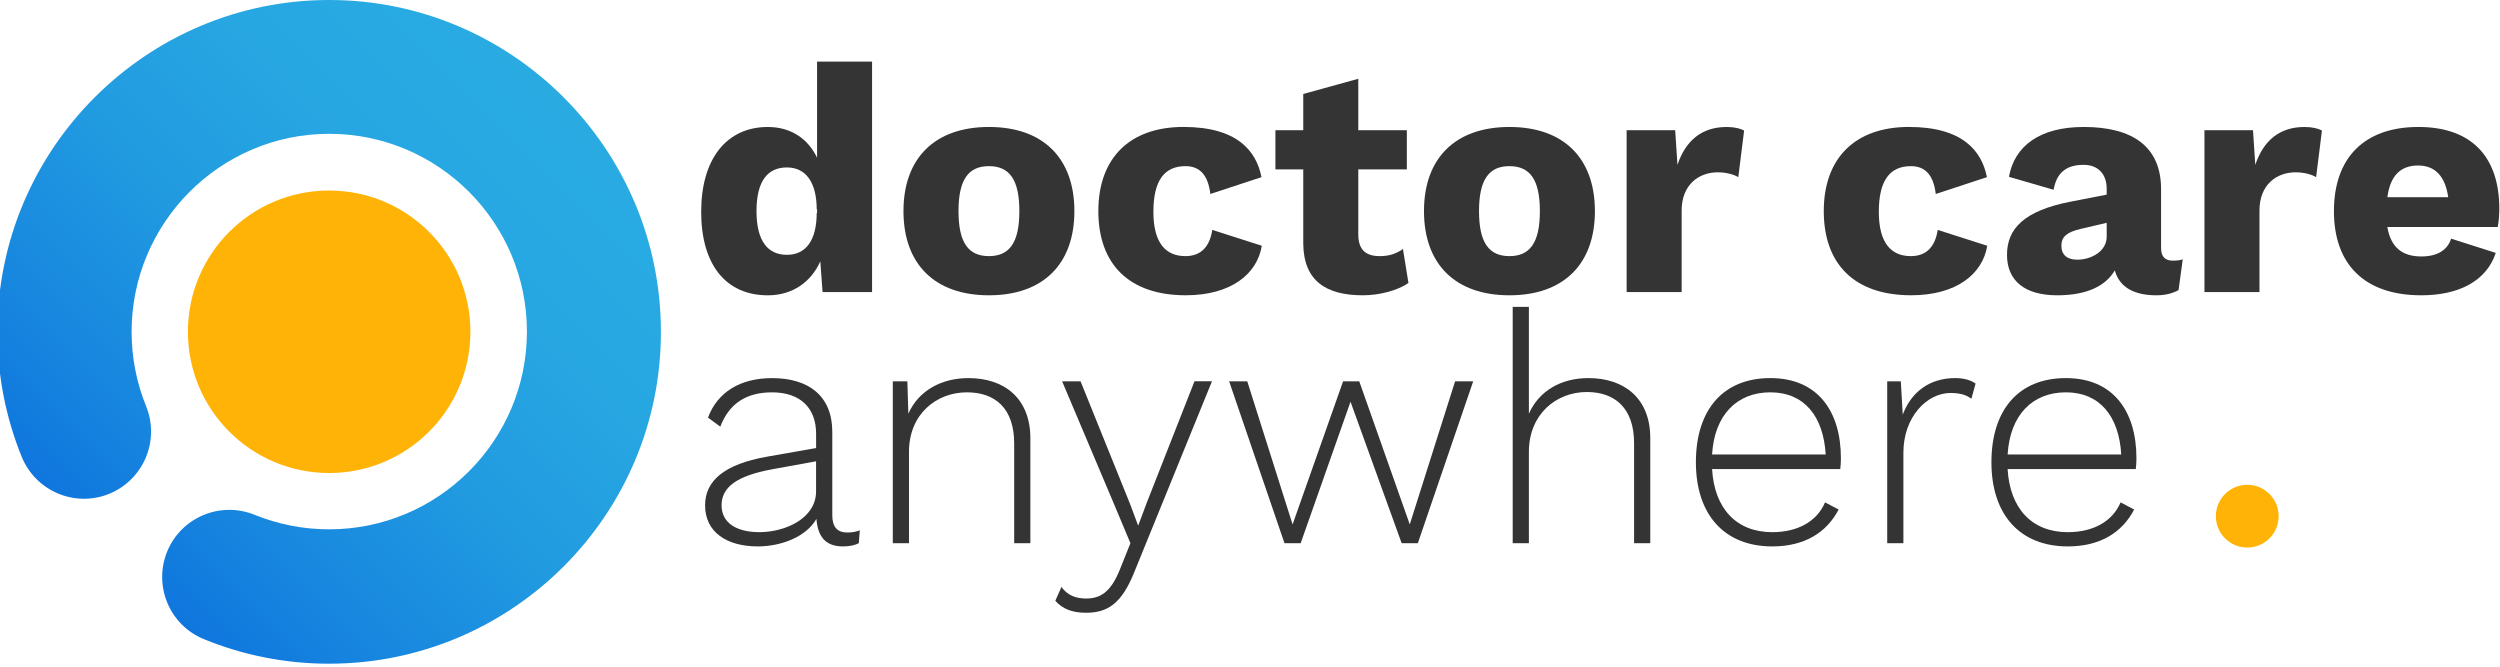
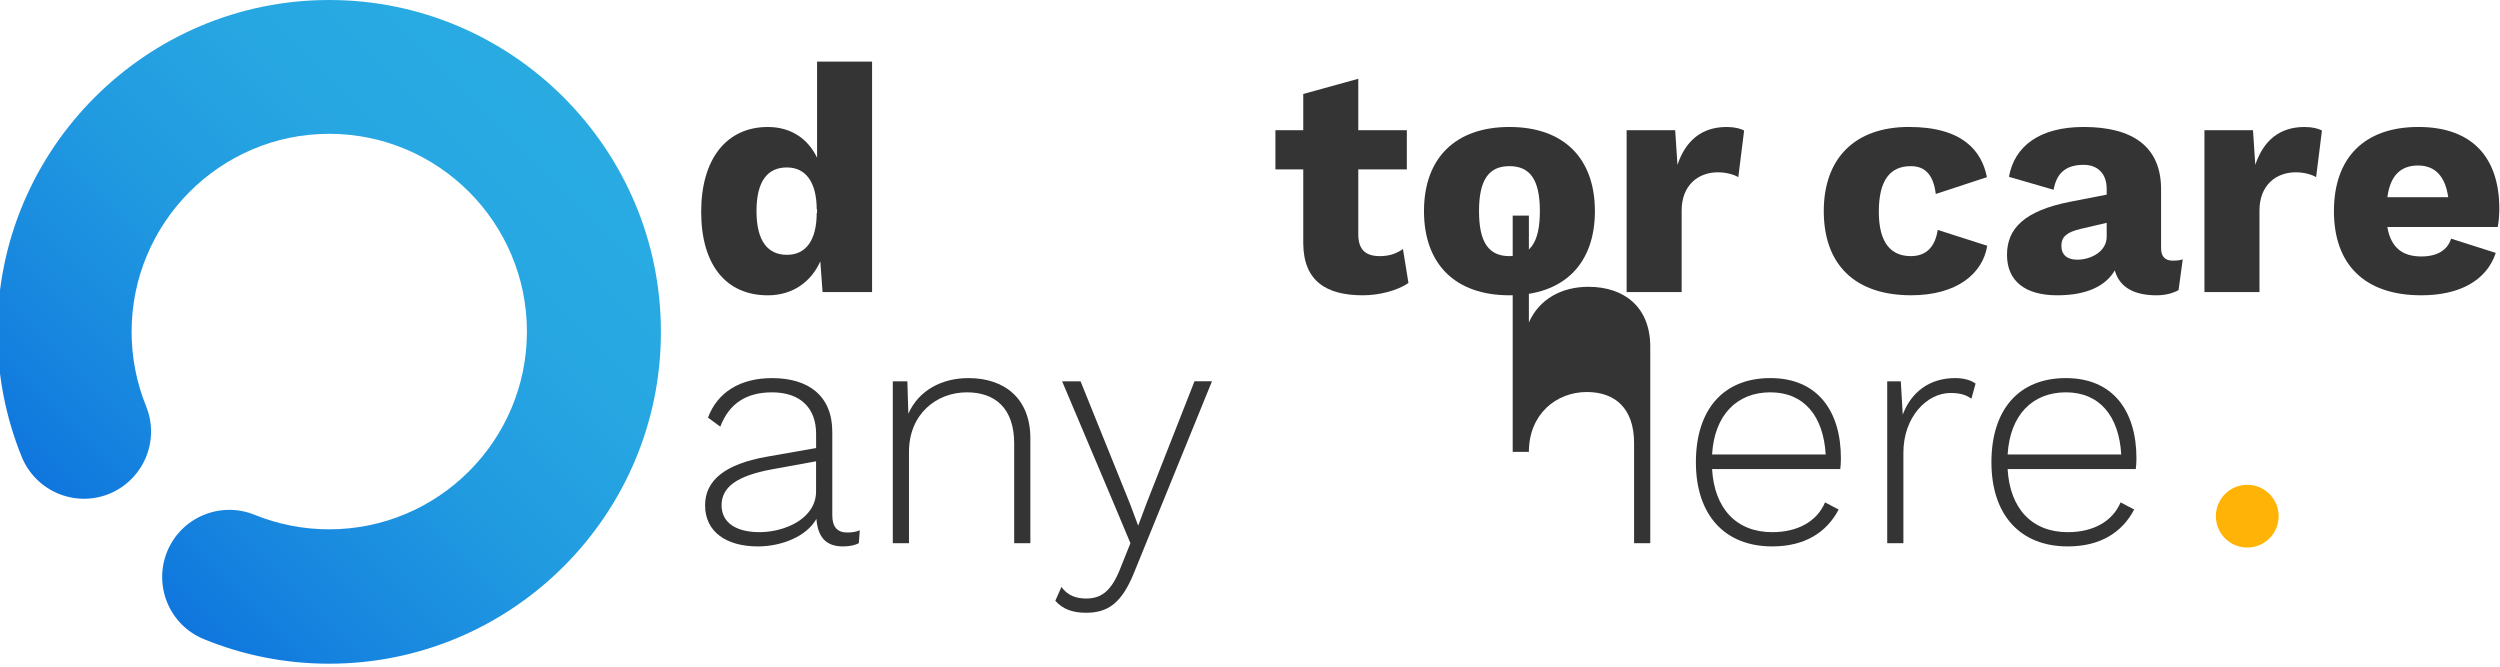
<svg xmlns="http://www.w3.org/2000/svg" id="Layer_1" data-name="Layer 1" viewBox="0 0 1274.31 340.17">
  <defs>
    <style>
      .cls-1 {
        fill: url(#linear-gradient);
      }

      .cls-1, .cls-2, .cls-3 {
        stroke-width: 0px;
      }

      .cls-2 {
        fill: #353434;
      }

      .cls-3 {
        fill: #ffb306;
      }
    </style>
    <linearGradient id="linear-gradient" x1="48.22" y1="22.74" x2="287.37" y2="261.89" gradientTransform="translate(0 311.49) scale(1 -1)" gradientUnits="userSpaceOnUse">
      <stop offset="0" stop-color="#0e73dd" />
      <stop offset=".18" stop-color="#1684df" />
      <stop offset=".47" stop-color="#219ae0" />
      <stop offset=".74" stop-color="#27a7e2" />
      <stop offset="1" stop-color="#29abe2" />
    </linearGradient>
  </defs>
  <g>
    <path class="cls-2" d="M444.52,31.4v117.48h-25.24l-1.15-15.67c-4.62,10.39-14.02,17.32-26.73,17.32-21.45,0-33.99-15.67-33.99-42.57s12.87-43.23,33.99-43.23c12.04,0,20.62,6.27,25.08,15.67V31.4h28.05ZM416.3,108.45l.17.17v-2.15l-.17.33c0-13.69-5.44-21.45-15.18-21.45s-15.51,6.76-15.51,22.27,5.94,22.27,15.51,22.27,15.18-7.26,15.18-21.45Z" />
-     <path class="cls-2" d="M547.64,107.62c0,27.06-16,42.9-43.56,42.9s-43.56-15.84-43.56-42.9,16-42.9,43.56-42.9,43.56,15.84,43.56,42.9ZM488.57,107.62c0,16.17,5.11,22.93,15.51,22.93s15.51-6.76,15.51-22.93-5.11-22.93-15.51-22.93-15.51,6.77-15.51,22.93Z" />
-     <path class="cls-2" d="M643.01,90.3l-26.07,8.58c-1.15-9.57-5.28-14.19-12.7-14.19-10.56,0-16.33,7.09-16.33,23.26s6.43,22.6,16.33,22.6c7.92,0,12.37-4.78,13.69-13.36l25.24,8.08c-2.31,14.35-15.67,25.24-38.77,25.24-28.87,0-44.55-15.84-44.55-42.9s16-42.9,43.39-42.9,37.12,12.21,39.76,25.57Z" />
    <path class="cls-2" d="M717.92,144.25c-5.44,3.79-14.68,6.27-23.26,6.27-18.64,0-30.19-7.26-30.36-26.4v-37.78h-14.19v-19.96h14.19v-18.48l28.05-7.75v26.23h24.75v19.96h-24.75v33.16c0,7.92,3.96,11.05,10.89,11.05,5.11,0,8.58-1.32,11.88-3.63l2.8,17.32Z" />
    <path class="cls-2" d="M812.96,107.62c0,27.06-16,42.9-43.56,42.9s-43.56-15.84-43.56-42.9,16-42.9,43.56-42.9,43.56,15.84,43.56,42.9ZM753.89,107.62c0,16.17,5.11,22.93,15.51,22.93s15.51-6.76,15.51-22.93-5.12-22.93-15.51-22.93-15.51,6.77-15.51,22.93Z" />
    <path class="cls-2" d="M889.02,66.54l-2.97,23.76c-2.14-1.32-6.1-2.47-10.39-2.47-9.9,0-18.48,6.43-18.48,19.47v41.58h-28.05v-82.5h24.75l1.16,17.65c4.12-12.21,12.21-19.3,25.08-19.3,4.12,0,7.09.82,8.91,1.81Z" />
    <path class="cls-2" d="M1012.78,90.3l-26.07,8.58c-1.16-9.57-5.28-14.19-12.7-14.19-10.56,0-16.33,7.09-16.33,23.26s6.43,22.6,16.33,22.6c7.92,0,12.37-4.78,13.69-13.36l25.24,8.08c-2.31,14.35-15.67,25.24-38.77,25.24-28.87,0-44.55-15.84-44.55-42.9s16-42.9,43.39-42.9,37.12,12.21,39.76,25.57Z" />
    <path class="cls-2" d="M1112.6,132.21l-2.14,15.67c-3.3,1.81-7.09,2.64-11.22,2.64-11.05,0-18.81-3.79-21.28-12.7-4.62,7.92-14.19,12.7-29.37,12.7-16.33,0-25.57-7.26-25.57-20.62s8.74-22.44,32.17-27.06l18.64-3.63v-2.97c0-7.42-4.29-12.21-11.71-12.21-7.92,0-13.69,3.13-15.34,12.7l-22.77-6.6c2.8-15.67,15.67-25.41,38.11-25.41,25.41,0,39.43,10.39,39.43,31.68v30.03c0,4.29,1.98,6.43,5.94,6.43,1.98,0,3.63-.17,5.11-.66ZM1073.83,120.66v-7.09l-13.36,3.13c-6.93,1.65-9.73,3.96-9.73,8.58s2.97,7.09,8.08,7.09c6.93,0,15.01-4.12,15.01-11.71Z" />
    <path class="cls-2" d="M1183.55,66.54l-2.97,23.76c-2.14-1.32-6.1-2.47-10.39-2.47-9.9,0-18.48,6.43-18.48,19.47v41.58h-28.05v-82.5h24.75l1.16,17.65c4.12-12.21,12.21-19.3,25.08-19.3,4.12,0,7.09.82,8.91,1.81Z" />
    <path class="cls-2" d="M1273.15,115.71h-56.26c1.81,10.72,7.92,15.01,17.32,15.01,8.25,0,13.36-3.3,15.18-9.07l22.77,7.26c-4.79,14.35-18.81,21.61-37.95,21.61-28.87,0-44.55-15.67-44.55-42.9s15.51-42.9,43.06-42.9,41.25,15.67,41.25,41.74c0,2.81-.33,7.09-.82,9.24ZM1216.89,100.53h31.02c-1.49-10.56-6.6-16.17-15.34-16.17s-14.19,4.95-15.67,16.17Z" />
    <path class="cls-2" d="M438.25,270.27l-.49,6.6c-1.81.99-4.62,1.65-8.08,1.65-6.76,0-12.7-2.8-13.53-14.02-5.28,9.24-18.15,14.02-29.86,14.02-15.84,0-26.89-7.26-26.89-20.95,0-12.54,9.9-20.95,31.35-24.75l25.24-4.45v-7.26c0-13.04-7.92-21.12-22.44-21.12-12.87,0-21.78,5.44-26.4,17.49l-6.27-4.62c4.79-12.87,16.33-20.13,32.67-20.13,18.64,0,30.69,9.07,30.69,27.39v42.57c0,5.94,2.64,8.74,7.59,8.74,2.31,0,4.78-.33,6.43-1.15ZM415.97,250.47v-15.34l-22.6,4.12c-17.82,3.3-25.57,9.08-25.57,18.31,0,8.75,7.26,13.69,19.3,13.69,13.03,0,28.87-6.93,28.87-20.79Z" />
    <path class="cls-2" d="M525.2,223.41v53.46h-8.25v-50.82c0-18.15-9.9-26.07-24.09-26.07-15.51,0-29.53,11.05-29.53,30.36v46.53h-8.25v-82.5h7.42l.5,16.5c5.28-11.88,16.99-18.15,30.69-18.15,18.31,0,31.51,10.39,31.51,30.69Z" />
    <path class="cls-2" d="M578.01,292.05c-6.27,15.34-13.2,20.29-24.42,20.29-7.09,0-12.04-1.98-15.67-6.11l3.14-7.09c3.13,4.62,7.92,5.94,12.54,5.94,7.09,0,12.54-2.97,17.32-15.01l5.28-13.2-8.58-20.46-26.23-62.04h9.4l25.24,62.53,4.12,11.05,4.46-11.88,24.25-61.71h8.91l-39.76,97.68Z" />
-     <path class="cls-2" d="M750.92,194.38l-28.21,82.5h-8.25l-26.07-72.1-25.41,72.1h-8.25l-28.21-82.5h9.24l23.1,72.93,25.74-72.93h8.25l25.74,72.93,23.1-72.93h9.24Z" />
-     <path class="cls-2" d="M841.18,223.25v53.62h-8.25v-50.98c0-17.98-9.9-26.07-24.09-26.07-15.51,0-29.53,11.22-29.53,30.52v46.53h-8.25v-120.45h8.25v54.45c5.28-11.88,16.66-18.15,30.36-18.15,18.31,0,31.51,10.39,31.51,30.52Z" />
+     <path class="cls-2" d="M841.18,223.25v53.62h-8.25v-50.98c0-17.98-9.9-26.07-24.09-26.07-15.51,0-29.53,11.22-29.53,30.52h-8.25v-120.45h8.25v54.45c5.28-11.88,16.66-18.15,30.36-18.15,18.31,0,31.51,10.39,31.51,30.52Z" />
    <path class="cls-2" d="M938.03,239.09h-65.34c1.16,20.13,12.38,32.17,30.69,32.17,12.87,0,22.77-5.44,26.89-15.18l6.93,3.63c-6.1,11.71-17.32,18.81-33.82,18.81-24.42,0-38.94-16.17-38.94-42.9s13.86-42.9,37.95-42.9,35.97,16.83,35.97,40.92c0,2.14-.17,4.12-.33,5.44ZM872.69,231.66h57.91c-1.16-19.63-11.05-31.68-28.21-31.68s-28.54,11.71-29.7,31.68Z" />
    <path class="cls-2" d="M1007,195.53l-2.14,7.75c-2.31-1.82-5.45-2.97-10.56-2.97-12.38,0-24.09,12.54-24.09,30.36v46.2h-8.25v-82.5h6.93l.99,16.99c4.29-11.55,13.69-18.64,26.73-18.64,4.29,0,7.92.99,10.39,2.8Z" />
    <path class="cls-2" d="M1088.67,239.09h-65.34c1.16,20.13,12.37,32.17,30.69,32.17,12.87,0,22.77-5.44,26.89-15.18l6.93,3.63c-6.11,11.71-17.32,18.81-33.82,18.81-24.42,0-38.94-16.17-38.94-42.9s13.86-42.9,37.95-42.9,35.97,16.83,35.97,40.92c0,2.14-.17,4.12-.33,5.44ZM1023.34,231.66h57.91c-1.16-19.63-11.05-31.68-28.21-31.68s-28.54,11.71-29.7,31.68Z" />
  </g>
-   <circle class="cls-3" cx="167.78" cy="169.11" r="72" />
  <circle class="cls-3" cx="1145.48" cy="263.11" r="16" />
  <path class="cls-1" d="M167.78,338.31c-22,0-43.5-4.2-63.8-12.5-17.5-7.1-25.9-27.1-18.8-44.6s27.1-25.9,44.6-18.8c12.1,4.9,24.8,7.4,38,7.4,55.6,0,100.8-45.2,100.8-100.8s-45.2-100.8-100.8-100.8-100.7,45.4-100.7,100.9c0,13.1,2.5,25.9,7.4,38,7.1,17.5-1.3,37.4-18.8,44.6-17.5,7.1-37.4-1.3-44.6-18.8C2.88,212.61-1.32,191.21-1.32,169.11-1.32,75.91,74.58,0,167.78,0s169.1,75.9,169.1,169.1c.1,93.3-75.8,169.2-169.1,169.2Z" />
</svg>